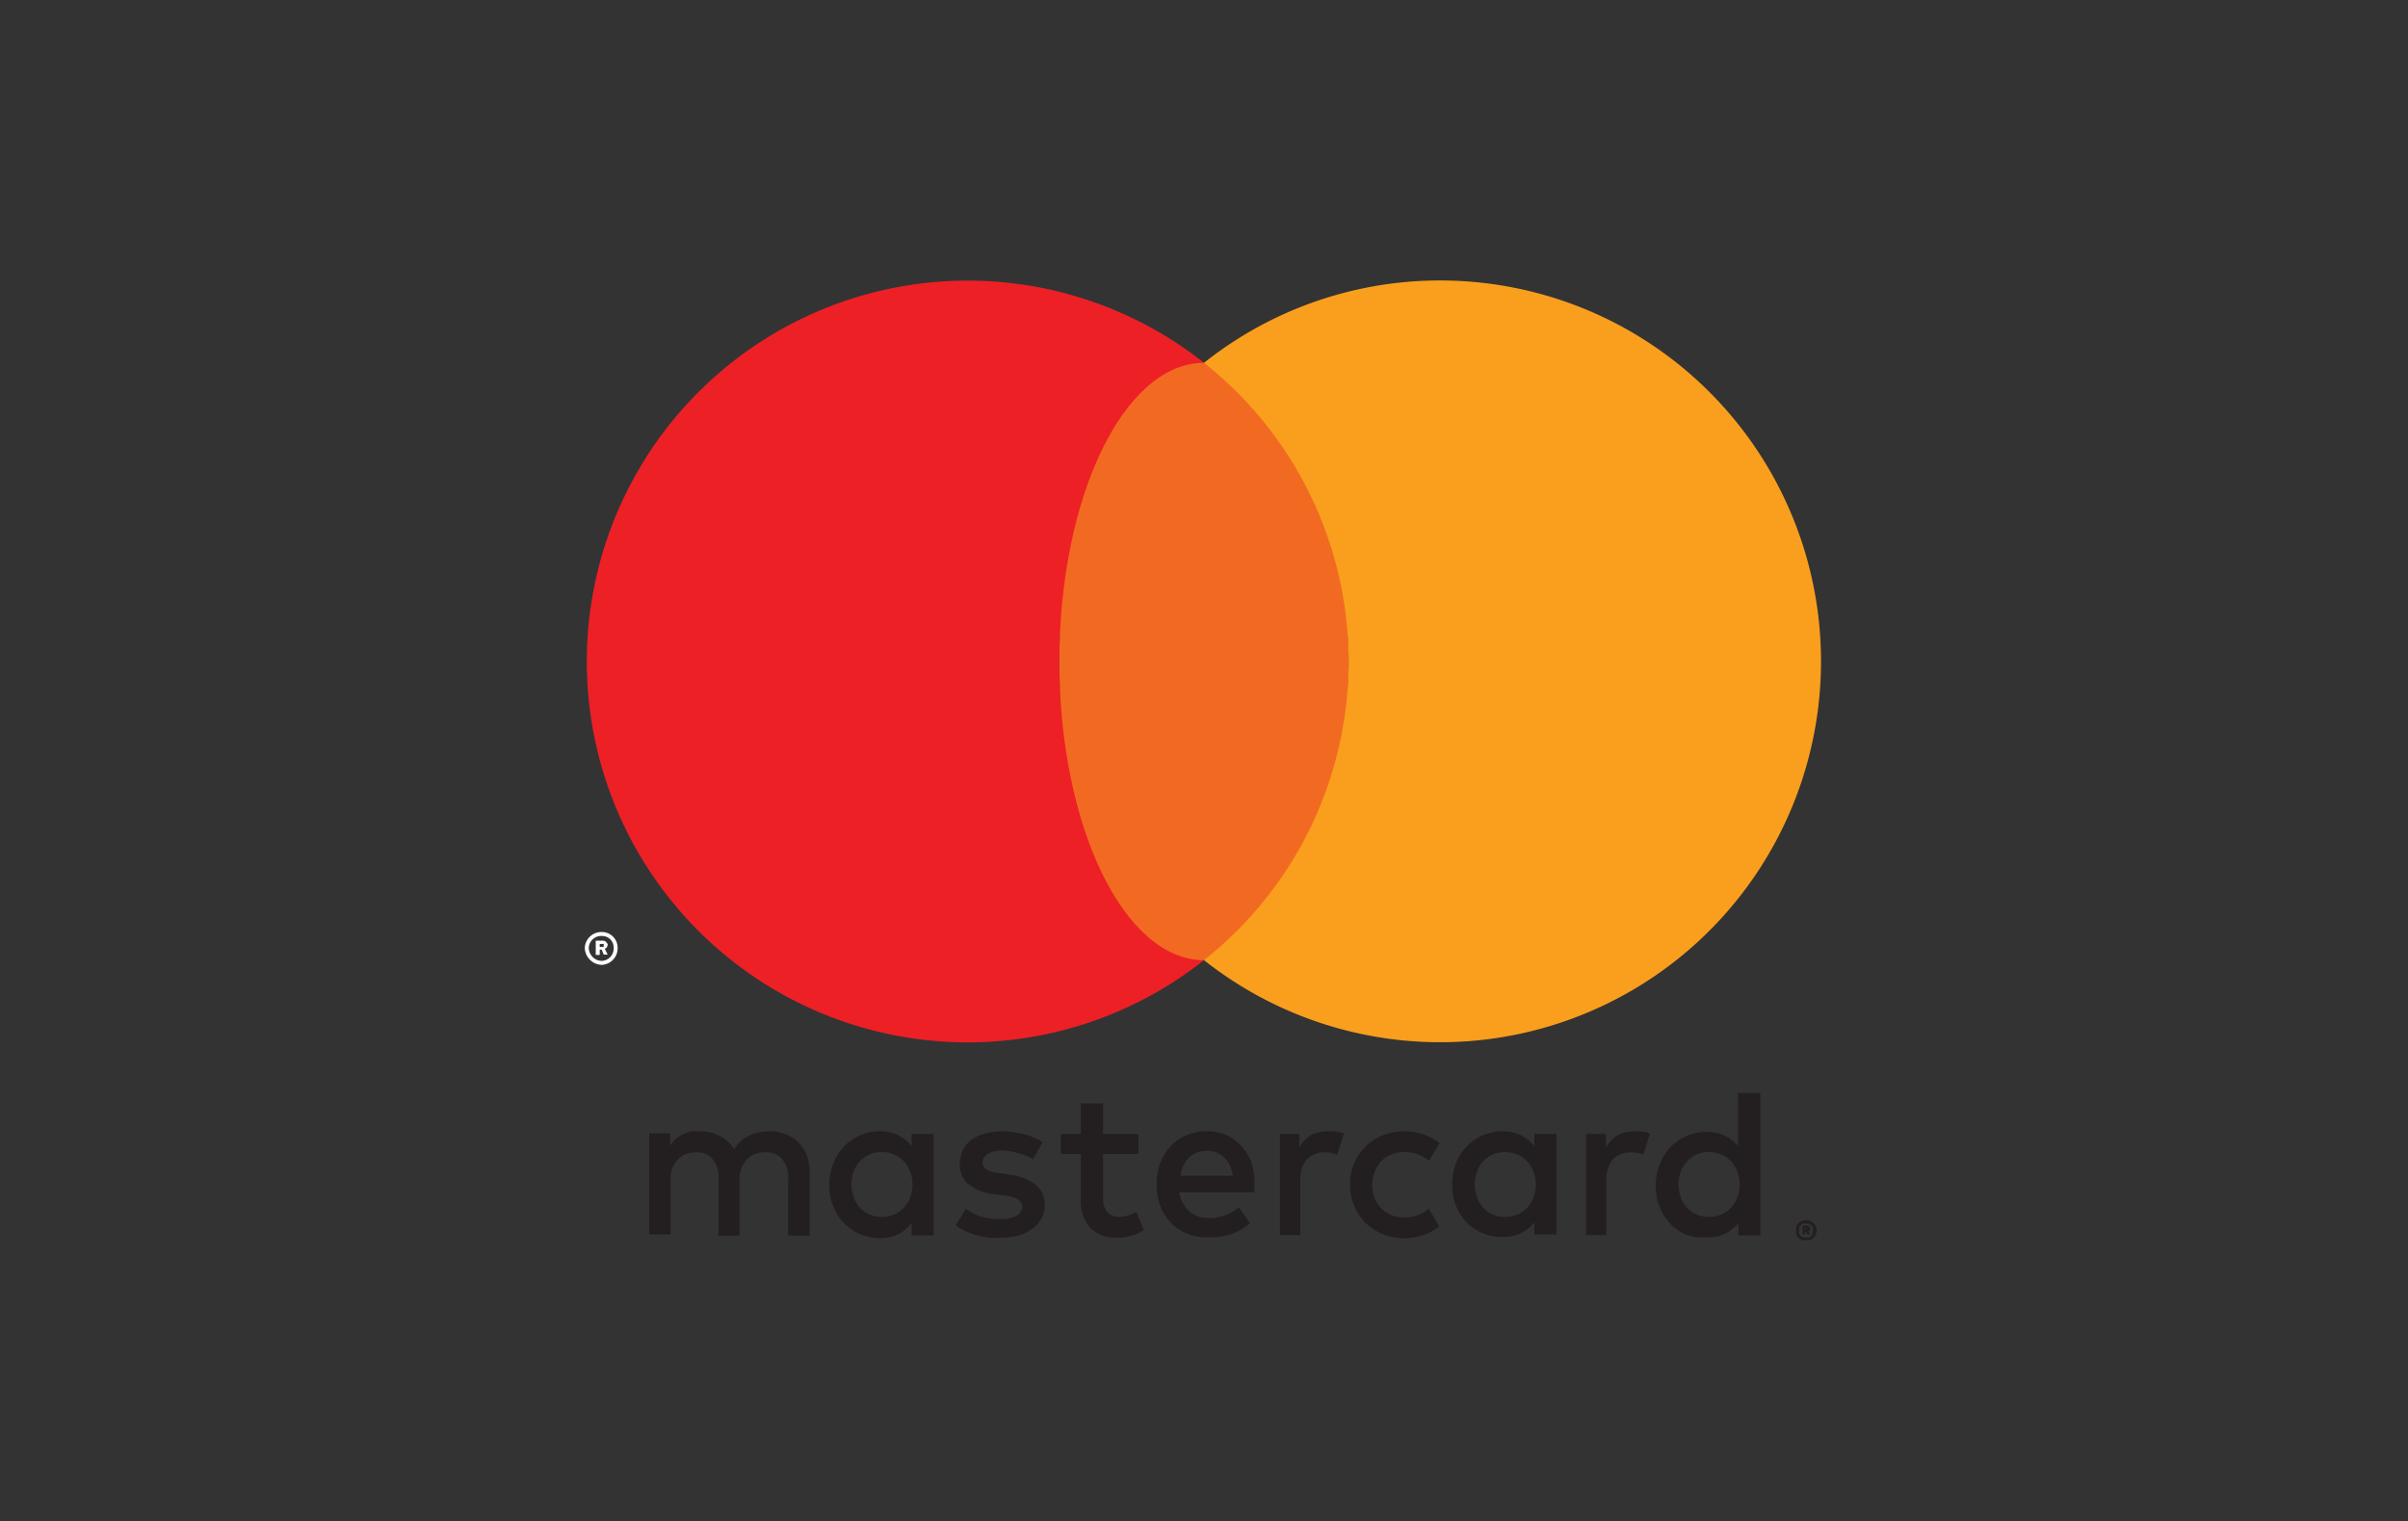
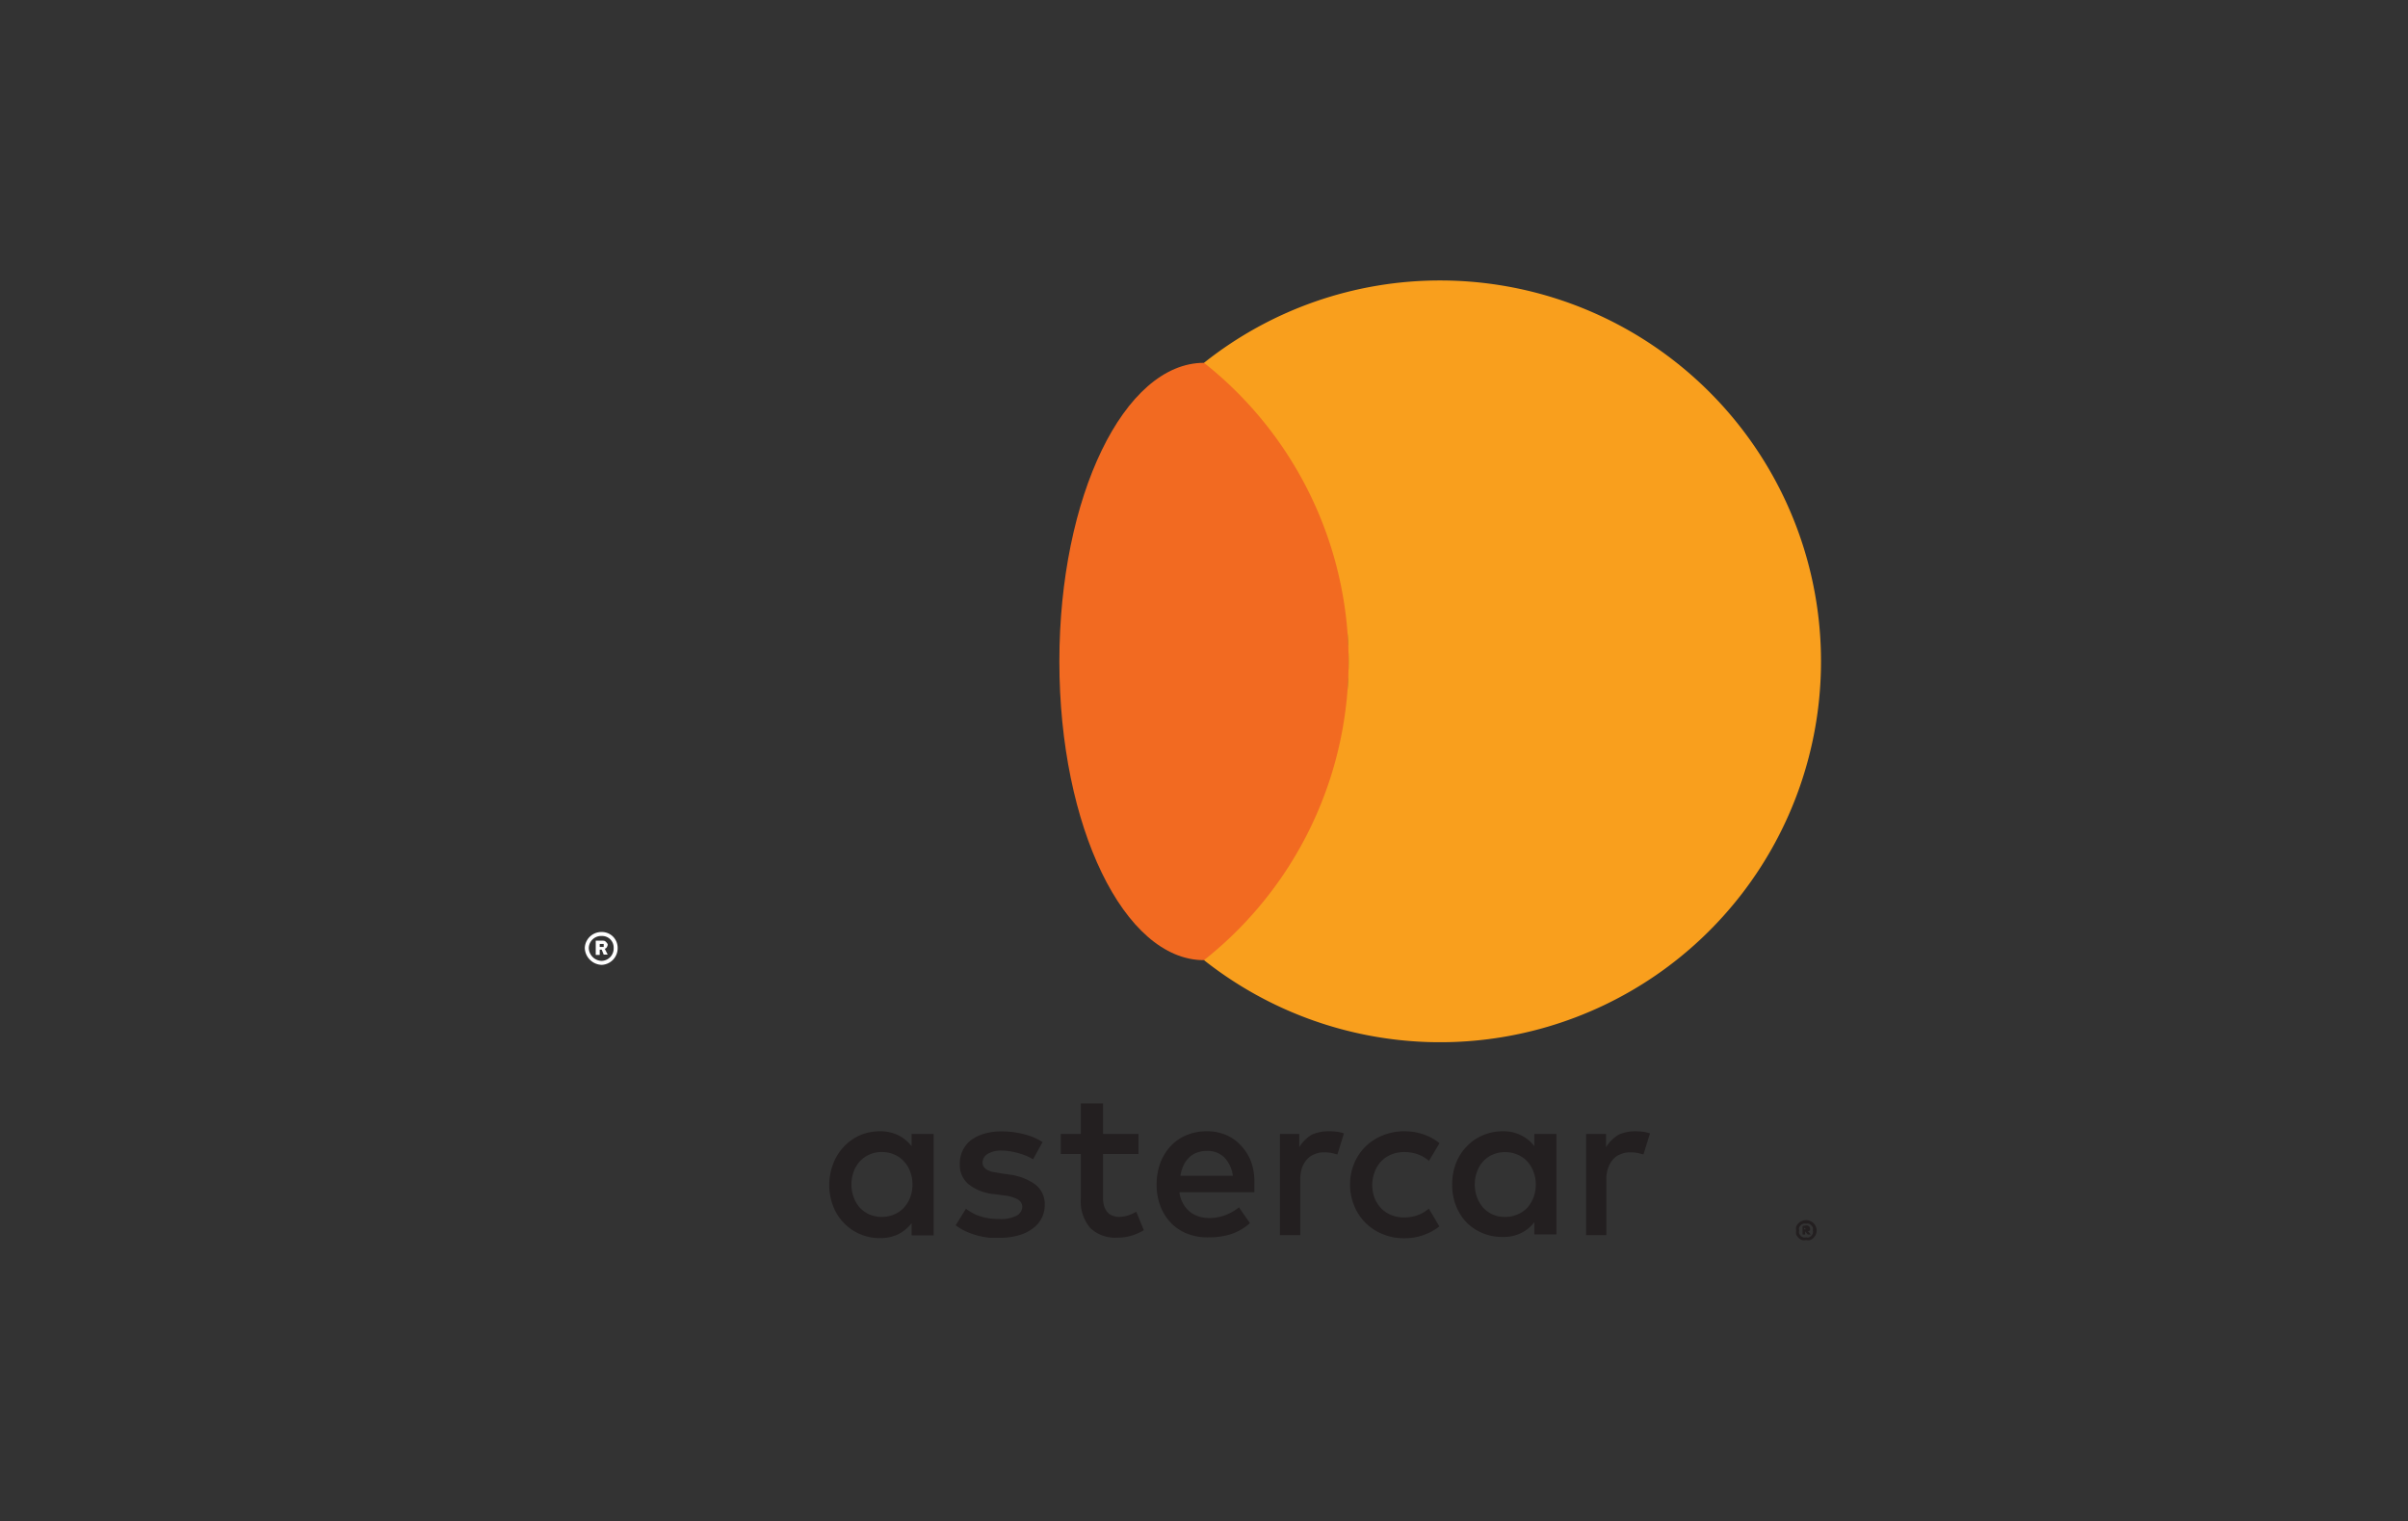
<svg xmlns="http://www.w3.org/2000/svg" id="Layer_1" data-name="Layer 1" viewBox="0 0 169.32 106.97">
  <rect x="0" y="0" width="169.32" height="106.97" fill="#333333" stroke="none" />
  <defs>
    <style>.cls-1{fill:#231f20;}.cls-2{fill:#ed2026;}.cls-3{fill:#f26a21;}.cls-4{fill:#f99f1d;}.cls-5{fill:#fff;fill-rule:evenodd;}</style>
  </defs>
  <title>Payment Methods2</title>
-   <path class="cls-1" d="M56.15,80.33a2.69,2.69,0,0,0-.89-.58,2.9,2.9,0,0,0-1.12-.21,3.88,3.88,0,0,0-.67.06,2.78,2.78,0,0,0-.68.2,2.46,2.46,0,0,0-.64.38,2.31,2.31,0,0,0-.52.63,2.65,2.65,0,0,0-1-.93,2.9,2.9,0,0,0-1.4-.34,3.51,3.51,0,0,0-.55,0,2.26,2.26,0,0,0-.56.17,2.14,2.14,0,0,0-.54.32,2.34,2.34,0,0,0-.46.52v-.87H45.65v7.11h1.5V82.9a2.05,2.05,0,0,1,.15-.81,1.71,1.71,0,0,1,.38-.59,1.58,1.58,0,0,1,.56-.36,2,2,0,0,1,.69-.12,1.48,1.48,0,0,1,1.18.48,2,2,0,0,1,.42,1.38v4H52V82.9a2.05,2.05,0,0,1,.15-.81,1.71,1.71,0,0,1,.38-.59,1.58,1.58,0,0,1,.56-.36,2,2,0,0,1,.69-.12A1.48,1.48,0,0,1,55,81.5a2,2,0,0,1,.42,1.38v4h1.51V82.37a3.17,3.17,0,0,0-.2-1.14A2.63,2.63,0,0,0,56.15,80.33Z" />
  <path class="cls-1" d="M64.1,80.59a2.72,2.72,0,0,0-.92-.76,2.81,2.81,0,0,0-1.31-.29,3.61,3.61,0,0,0-1.4.28,3.57,3.57,0,0,0-1.88,2,4.08,4.08,0,0,0-.28,1.5,4,4,0,0,0,.28,1.5A3.42,3.42,0,0,0,59.35,86a3.35,3.35,0,0,0,1.12.77,3.43,3.43,0,0,0,1.4.28,2.81,2.81,0,0,0,1.31-.28A2.72,2.72,0,0,0,64.1,86v.86h1.55V79.73H64.1ZM64,84.19a2.22,2.22,0,0,1-.44.72,1.89,1.89,0,0,1-.67.47,2.1,2.1,0,0,1-.88.18,2.19,2.19,0,0,1-.9-.18,2.07,2.07,0,0,1-.67-.49,2.29,2.29,0,0,1-.42-.73,2.54,2.54,0,0,1-.15-.88,2.58,2.58,0,0,1,.15-.88,2.14,2.14,0,0,1,.42-.72,1.94,1.94,0,0,1,.67-.49,2,2,0,0,1,.9-.19,2.1,2.1,0,0,1,.88.18,1.79,1.79,0,0,1,.67.48,2,2,0,0,1,.44.72,2.4,2.4,0,0,1,.16.9A2.45,2.45,0,0,1,64,84.19Z" />
  <path class="cls-1" d="M72.78,83.27A3.9,3.9,0,0,0,71,82.59l-.73-.11-.46-.08a2,2,0,0,1-.37-.13.75.75,0,0,1-.25-.21.48.48,0,0,1-.1-.31.71.71,0,0,1,.36-.62,1.81,1.81,0,0,1,1-.23,3.49,3.49,0,0,1,.65.06,5.62,5.62,0,0,1,.62.15,5.19,5.19,0,0,1,.52.19c.16.08.29.14.4.21l.67-1.21a4.39,4.39,0,0,0-1.3-.55,6.16,6.16,0,0,0-1.58-.2,4.19,4.19,0,0,0-1.22.16,3.1,3.1,0,0,0-.93.45,2,2,0,0,0-.58.72,2.11,2.11,0,0,0-.21,1,1.75,1.75,0,0,0,.62,1.39,3.4,3.4,0,0,0,1.8.69l.74.1a2.38,2.38,0,0,1,.93.28.6.6,0,0,1,.3.5.72.72,0,0,1-.41.64,2.43,2.43,0,0,1-1.21.23,4.58,4.58,0,0,1-.78-.06,3.62,3.62,0,0,1-.63-.16,2.39,2.39,0,0,1-.51-.23,4.32,4.32,0,0,1-.42-.27l-.72,1.16a3.64,3.64,0,0,0,.81.47,5.41,5.41,0,0,0,.83.28,5.9,5.9,0,0,0,.77.13l.64,0a4.73,4.73,0,0,0,1.36-.17,2.84,2.84,0,0,0,1-.48,2,2,0,0,0,.85-1.67A1.71,1.71,0,0,0,72.78,83.27Z" />
  <path class="cls-1" d="M87.29,80.58a2.93,2.93,0,0,0-1.06-.77,3.34,3.34,0,0,0-1.36-.27,3.68,3.68,0,0,0-1.43.27,3.16,3.16,0,0,0-1.12.77,3.62,3.62,0,0,0-.73,1.18,4.37,4.37,0,0,0-.26,1.52,4.18,4.18,0,0,0,.27,1.54A3.5,3.5,0,0,0,82.35,86a3.32,3.32,0,0,0,1.15.75A3.92,3.92,0,0,0,85,87a5.21,5.21,0,0,0,1.54-.22A3.83,3.83,0,0,0,87.89,86l-.77-1.11a3.41,3.41,0,0,1-1,.56,3.14,3.14,0,0,1-1.07.19,2.48,2.48,0,0,1-.73-.1,2.08,2.08,0,0,1-.63-.32,2,2,0,0,1-.48-.56,2.26,2.26,0,0,1-.28-.83H88.2l0-.28v-.3A4.27,4.27,0,0,0,88,81.76,3.37,3.37,0,0,0,87.29,80.58ZM83,82.67a2.78,2.78,0,0,1,.21-.71,1.8,1.8,0,0,1,.38-.55,1.46,1.46,0,0,1,.55-.36,2,2,0,0,1,.74-.13,1.67,1.67,0,0,1,1.21.46,2.29,2.29,0,0,1,.6,1.29Z" />
  <path class="cls-1" d="M107.89,80.59a2.63,2.63,0,0,0-.92-.76,2.79,2.79,0,0,0-1.31-.29,3.56,3.56,0,0,0-1.39.28,3.41,3.41,0,0,0-1.13.78,3.53,3.53,0,0,0-.76,1.18,4.08,4.08,0,0,0-.27,1.5,4,4,0,0,0,.27,1.5,3.57,3.57,0,0,0,.76,1.19,3.51,3.51,0,0,0,2.52,1,2.79,2.79,0,0,0,1.31-.28,2.63,2.63,0,0,0,.92-.76v.86h1.55V79.73h-1.55Zm-.06,3.6a2.38,2.38,0,0,1-.43.72,2,2,0,0,1-.68.47,2.05,2.05,0,0,1-.87.18,2,2,0,0,1-1.58-.67,2.29,2.29,0,0,1-.42-.73,2.54,2.54,0,0,1-.15-.88,2.58,2.58,0,0,1,.15-.88,2.14,2.14,0,0,1,.42-.72,2,2,0,0,1,.67-.49,2.23,2.23,0,0,1,1.78,0,1.91,1.91,0,0,1,.68.48,2.16,2.16,0,0,1,.43.72,2.4,2.4,0,0,1,.16.9A2.45,2.45,0,0,1,107.83,84.19Z" />
  <path class="cls-1" d="M79.43,85.42a2.2,2.2,0,0,1-.74.14,1.23,1.23,0,0,1-.44-.08.77.77,0,0,1-.36-.23,1.17,1.17,0,0,1-.24-.41,1.82,1.82,0,0,1-.09-.61V81.14h2.49V79.73H77.56V77.58H76v2.15H74.59v1.41H76v3.12a2.88,2.88,0,0,0,.67,2.09,2.54,2.54,0,0,0,1.88.67,3.36,3.36,0,0,0,1.22-.21,5,5,0,0,0,.66-.31l-.53-1.3A4,4,0,0,1,79.43,85.42Z" />
  <path class="cls-1" d="M93.42,79.54a2.86,2.86,0,0,0-1.18.24,2.55,2.55,0,0,0-.88.88v-.93H90v7.11h1.43V82.93a2.47,2.47,0,0,1,.12-.81,1.76,1.76,0,0,1,.35-.6,1.34,1.34,0,0,1,.54-.37,1.65,1.65,0,0,1,.68-.13,2.72,2.72,0,0,1,.61.07l.31.08.46-1.48a2.66,2.66,0,0,0-.38-.1A4.19,4.19,0,0,0,93.42,79.54Z" />
  <path class="cls-1" d="M115,79.54a2.8,2.8,0,0,0-1.18.24,2.58,2.58,0,0,0-.89.88v-.93h-1.4v7.11h1.42V82.93a2.22,2.22,0,0,1,.13-.81,1.74,1.74,0,0,1,.34-.6,1.34,1.34,0,0,1,.54-.37,1.68,1.68,0,0,1,.68-.13,2.72,2.72,0,0,1,.61.07l.31.08.46-1.48a2.66,2.66,0,0,0-.38-.1A4.16,4.16,0,0,0,115,79.54Z" />
-   <path class="cls-1" d="M122.22,76.84v3.75a2.71,2.71,0,0,0-2.23-1,3.61,3.61,0,0,0-1.4.28,3.48,3.48,0,0,0-1.88,2,3.89,3.89,0,0,0-.28,1.5,3.82,3.82,0,0,0,.28,1.5,3.55,3.55,0,0,0,.75,1.19,3.49,3.49,0,0,0,1.13.77A3.43,3.43,0,0,0,120,87a2.66,2.66,0,0,0,2.23-1v.86h1.55v-10Zm-.06,7.35a2.22,2.22,0,0,1-.44.72,2,2,0,0,1-.67.47,2.29,2.29,0,0,1-1.78,0,2.07,2.07,0,0,1-.67-.49,2.11,2.11,0,0,1-.42-.73,2.54,2.54,0,0,1-.15-.88,2.58,2.58,0,0,1,.15-.88,2,2,0,0,1,.42-.72,1.94,1.94,0,0,1,.67-.49,2,2,0,0,1,.9-.19,2.13,2.13,0,0,1,.88.18,1.88,1.88,0,0,1,.67.48,2,2,0,0,1,.44.72,2.62,2.62,0,0,1,.16.9A2.67,2.67,0,0,1,122.16,84.19Z" />
  <path class="cls-1" d="M97.13,81.64a2.15,2.15,0,0,1,.71-.47,2.34,2.34,0,0,1,.88-.17h0a2.78,2.78,0,0,1,1,.17,2.51,2.51,0,0,1,.76.45l.74-1.24a3.52,3.52,0,0,0-.94-.55,4,4,0,0,0-1.53-.29,4,4,0,0,0-1.52.29,3.71,3.71,0,0,0-1.21.78,3.62,3.62,0,0,0-.8,1.19,3.79,3.79,0,0,0-.29,1.48,3.84,3.84,0,0,0,.29,1.49,3.58,3.58,0,0,0,2,2,3.78,3.78,0,0,0,1.52.29,3.86,3.86,0,0,0,1.53-.29,3.78,3.78,0,0,0,.94-.54l-.74-1.25a2.51,2.51,0,0,1-.76.45,2.78,2.78,0,0,1-1,.17h0a2.34,2.34,0,0,1-.88-.17,2,2,0,0,1-.71-.47,2.29,2.29,0,0,1-.46-.71,2.6,2.6,0,0,1,0-1.85A2.22,2.22,0,0,1,97.13,81.64Z" />
  <path class="cls-1" d="M127,85.79a.72.72,0,0,1,.29.06.74.74,0,0,1,.45.67.67.67,0,0,1-.06.28.73.73,0,0,1-.16.23.63.63,0,0,1-.23.16.71.71,0,0,1-.29,0,.73.73,0,0,1-.3,0,.78.78,0,0,1-.24-.16.94.94,0,0,1-.16-.23.87.87,0,0,1,0-.28.82.82,0,0,1,0-.28.79.79,0,0,1,.16-.23.78.78,0,0,1,.24-.16A.73.73,0,0,1,127,85.79ZM127,87a.45.45,0,0,0,.2,0,.46.46,0,0,0,.16-.11.39.39,0,0,0,.11-.17.46.46,0,0,0,0-.2.54.54,0,0,0,0-.21.53.53,0,0,0-.27-.27.45.45,0,0,0-.2,0,.46.46,0,0,0-.21,0,.39.39,0,0,0-.17.11.46.46,0,0,0-.11.16.52.52,0,0,0,0,.21.45.45,0,0,0,0,.2.48.48,0,0,0,.28.28A.46.46,0,0,0,127,87Zm0-.84a.3.3,0,0,1,.2.06.21.21,0,0,1,.07.15.17.17,0,0,1,0,.13.23.23,0,0,1-.14.07l.2.23h-.22l-.18-.22h0v.22h-.18V86.2Zm-.14.15v.12h.2a.06.06,0,0,0,0,0,.05.05,0,0,0,0,0l-.07,0Z" />
-   <path class="cls-2" d="M74.49,46.51a26.72,26.72,0,0,1,10.17-21,26.78,26.78,0,1,0,0,42A26.75,26.75,0,0,1,74.49,46.51Z" />
  <ellipse class="cls-3" cx="84.66" cy="46.51" rx="10.17" ry="21" />
  <path class="cls-4" d="M101.27,19.72a26.65,26.65,0,0,0-16.61,5.79,26.77,26.77,0,0,1,0,42,26.78,26.78,0,1,0,16.61-47.79Z" />
  <path class="cls-5" d="M41.12,66.65a1.17,1.17,0,0,1,1.19-1.12,1.11,1.11,0,0,1,1.12,1.12,1.17,1.17,0,0,1-1.12,1.19,1.23,1.23,0,0,1-1.19-1.19Zm1.19.91a.87.87,0,0,0,.84-.91.81.81,0,0,0-.84-.84.87.87,0,0,0-.91.84.93.93,0,0,0,.91.91Zm-.14-.42h-.28v-1h.42c.14,0,.21,0,.28.07s.14.14.14.21-.07.28-.21.28l.21.42h-.28l-.14-.35h-.14v.35Zm0-.56h.28v-.21h-.28v.21Z" />
</svg>